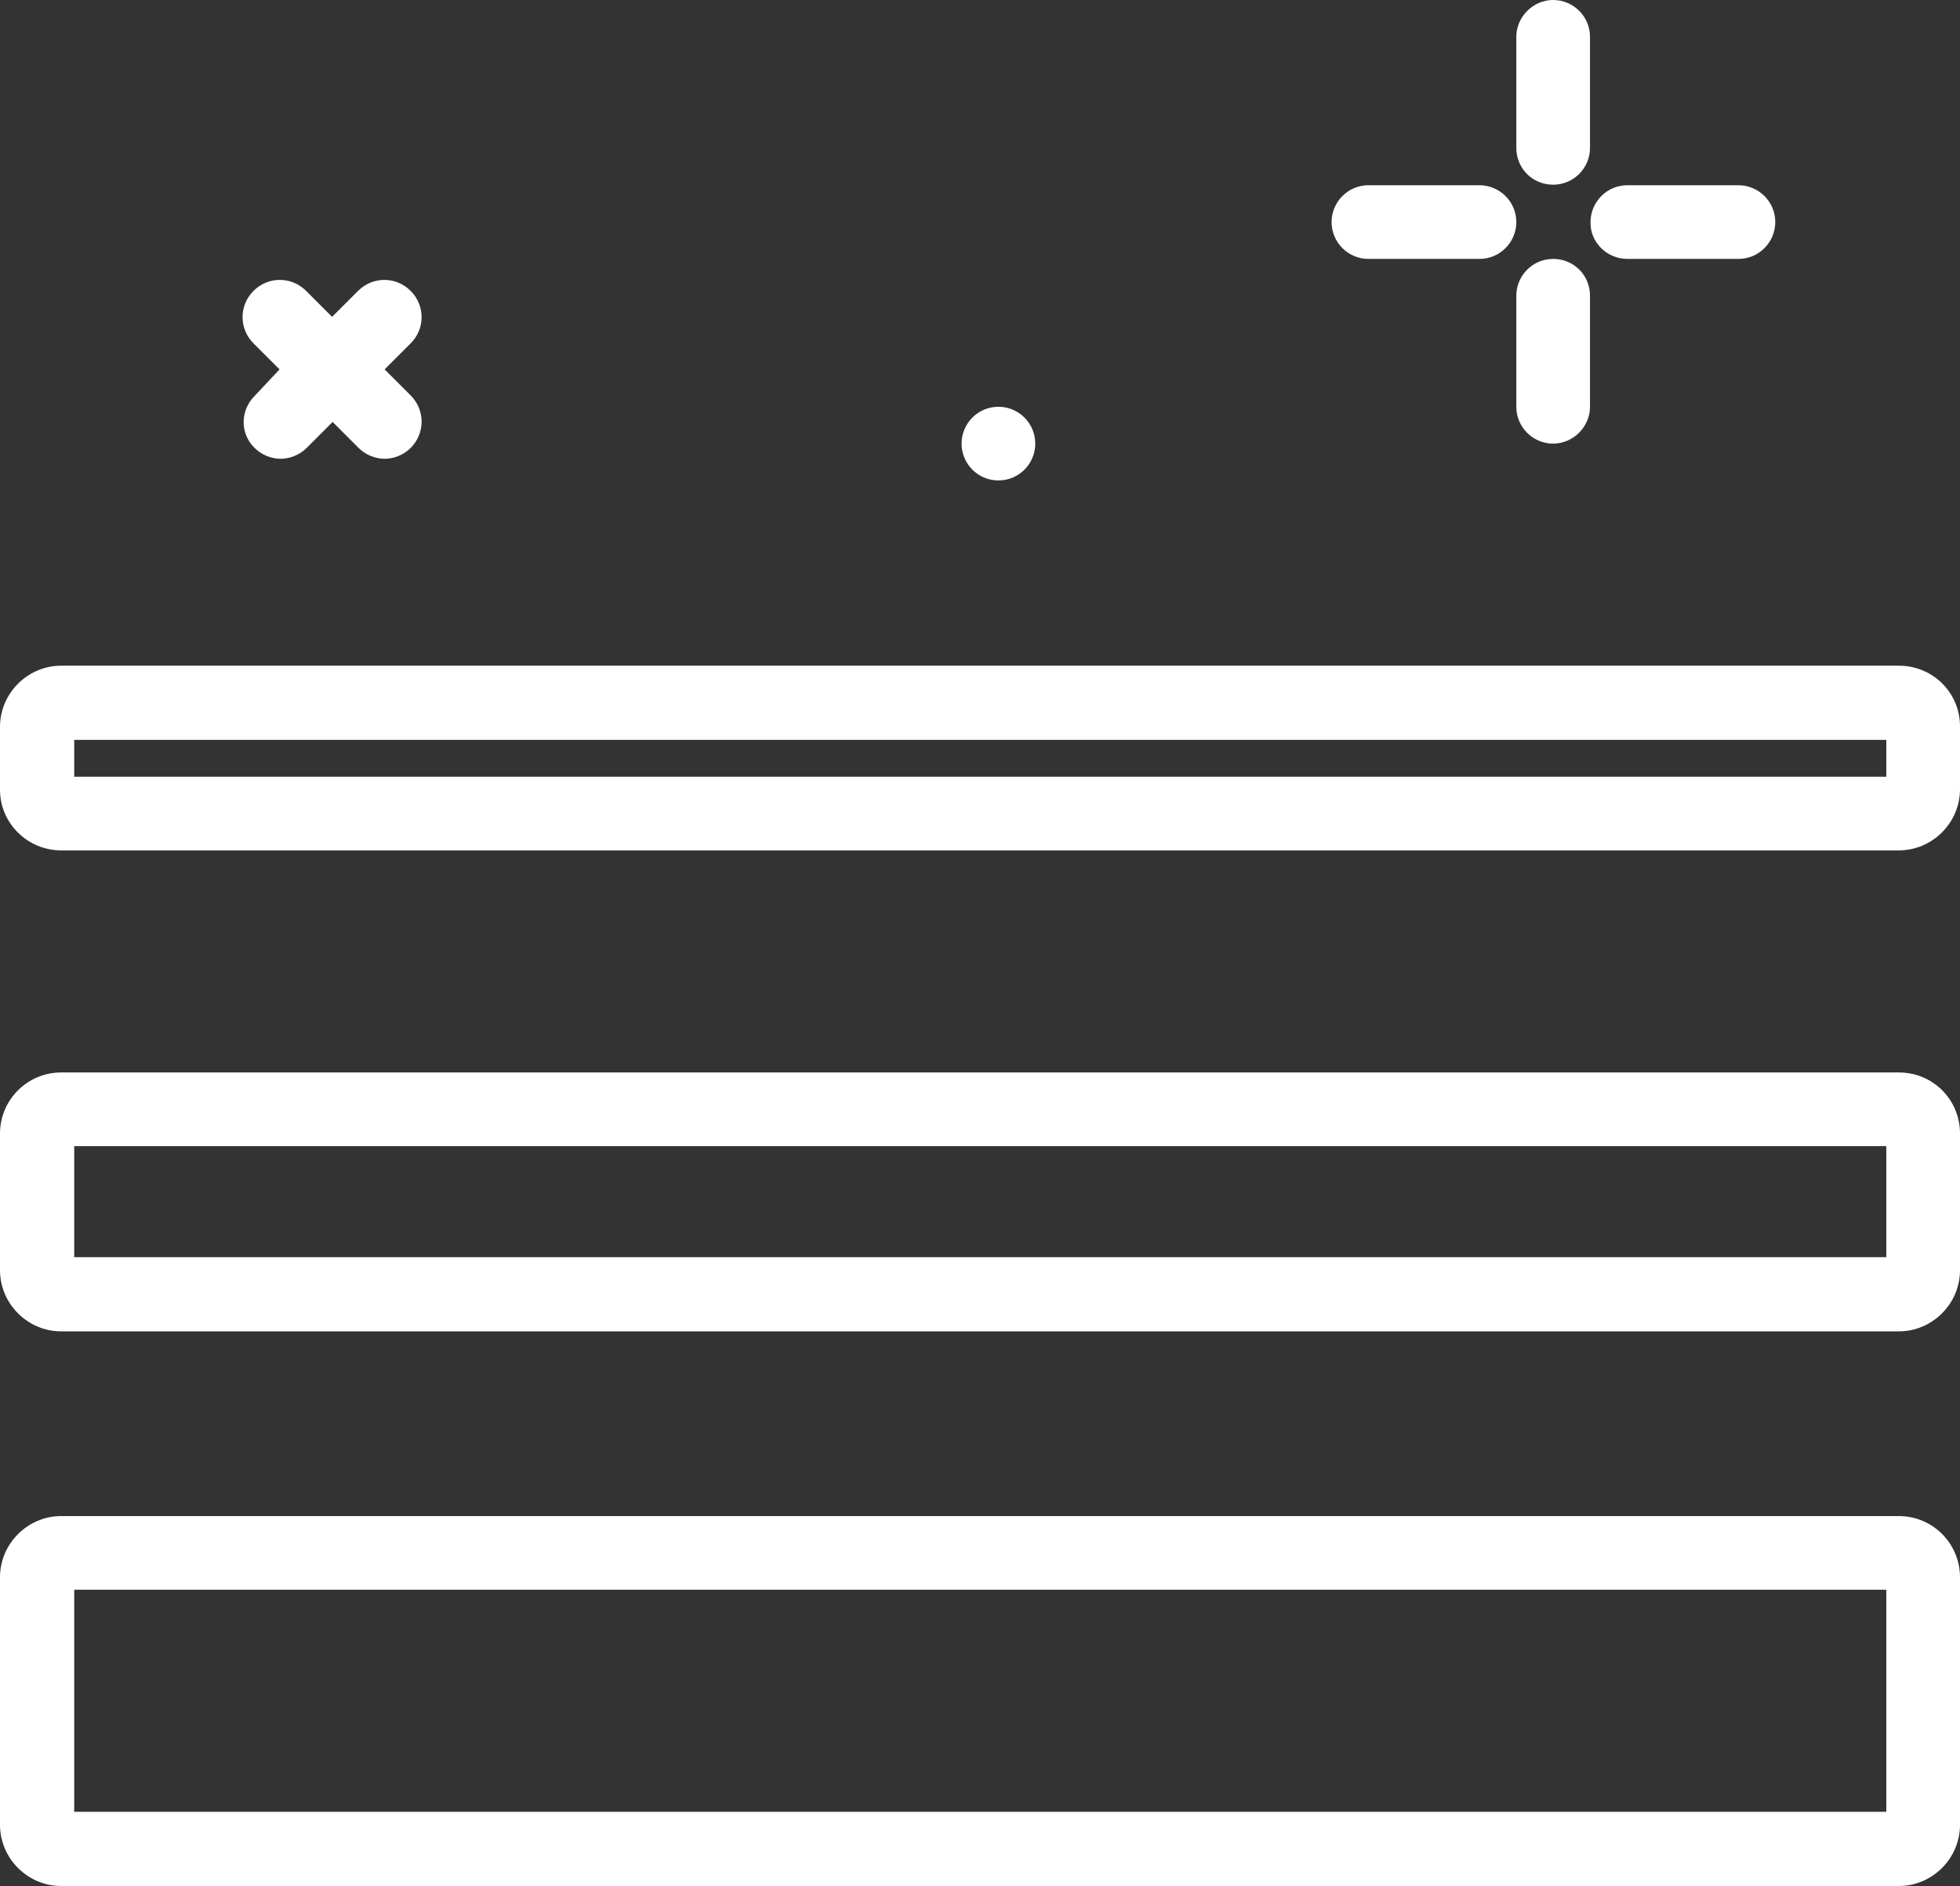
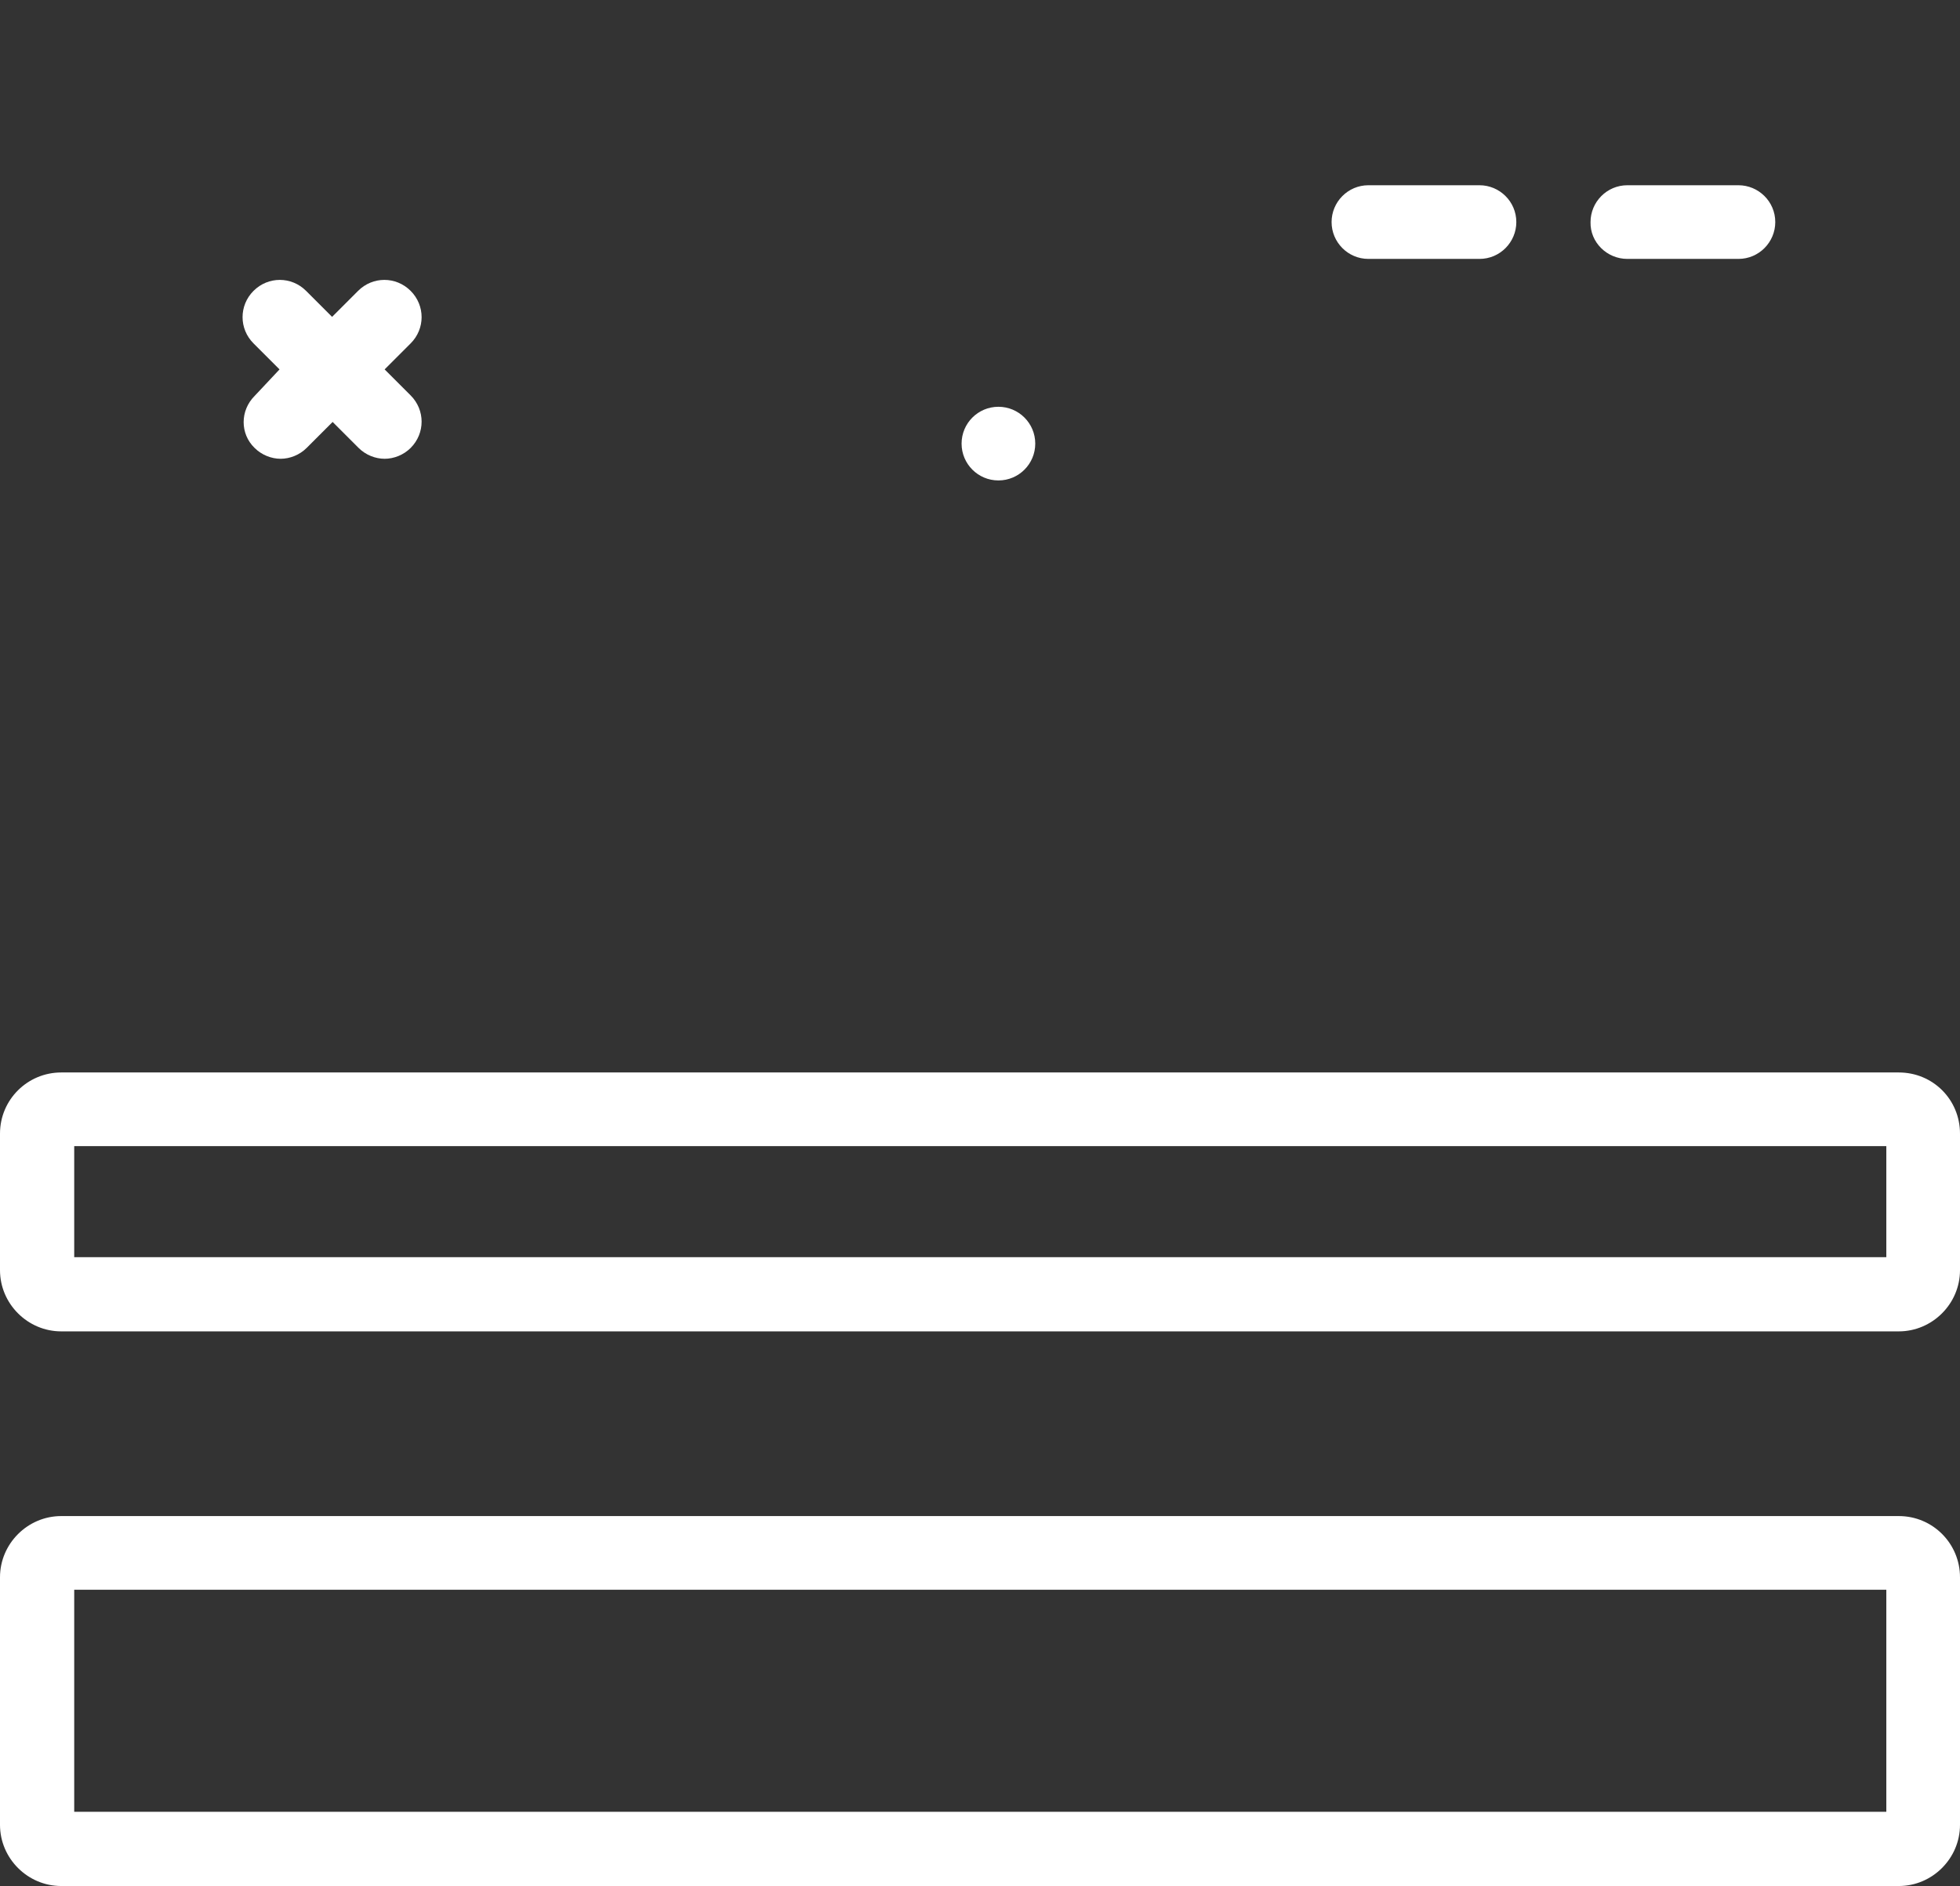
<svg xmlns="http://www.w3.org/2000/svg" version="1.1" id="distribute" x="0px" y="0px" viewBox="0 0 361.8 348.2" style="enable-background:new 0 0 361.8 348.2;" xml:space="preserve">
  <rect x="0" y="0" width="361.8" height="348.2" fill="#333333" stroke="none" />
  <style type="text/css">
	.st0{fill:#FFFFFF;}
</style>
  <g>
    <path class="st0" d="M47,82.7c1.3,1.3,3.1,2,4.8,2c1.7,0,3.5-0.7,4.8-2l4.8-4.8l4.8,4.8c1.3,1.3,3.1,2,4.8,2c1.7,0,3.5-0.7,4.8-2   c2.7-2.7,2.7-7,0-9.7l-4.8-4.8l4.8-4.8c2.7-2.7,2.7-7,0-9.7c-2.7-2.7-7-2.7-9.7,0l-4.8,4.8l-4.8-4.8c-2.7-2.7-7-2.7-9.7,0   c-2.7,2.7-2.7,7,0,9.7l4.8,4.8L47,73.1C44.3,75.8,44.3,80.1,47,82.7L47,82.7z" />
    <circle class="st0" cx="184.3" cy="81.9" r="6.8" />
    <path class="st0" d="M350.5,279.9H11.3C5.1,279.9,0,285,0,291.2v45.7c0,6.2,5.1,11.3,11.3,11.3h339.2c6.2,0,11.3-5.1,11.3-11.3   v-45.7C361.8,285,356.8,279.9,350.5,279.9z M348.2,334.5H13.7v-41h334.5V334.5z" />
    <path class="st0" d="M350.5,198H11.3C5.1,198,0,203,0,209.3v25.2c0,6.2,5.1,11.3,11.3,11.3h339.2c6.2,0,11.3-5.1,11.3-11.3v-25.2   C361.8,203,356.8,198,350.5,198z M348.2,232.1H13.7v-20.5h334.5V232.1z" />
-     <path class="st0" d="M350.5,122.9H11.3c-6.2,0-11.3,5.1-11.3,11.3v11.6C0,152,5.1,157,11.3,157h339.2c6.2,0,11.3-5.1,11.3-11.3   v-11.6C361.8,127.9,356.8,122.9,350.5,122.9z M348.2,143.4H13.7v-6.8h334.5V143.4z" />
-     <path class="st0" d="M286.7,34.1c3.8,0,6.8-3.1,6.8-6.8V6.8c0-3.8-3.1-6.8-6.8-6.8s-6.8,3.1-6.8,6.8v20.5   C279.9,31.1,282.9,34.1,286.7,34.1z" />
-     <path class="st0" d="M286.7,47.8c-3.8,0-6.8,3.1-6.8,6.8v20.5c0,3.8,3.1,6.8,6.8,6.8s6.8-3.1,6.8-6.8V54.6   C293.5,50.8,290.5,47.8,286.7,47.8z" />
    <path class="st0" d="M252.6,47.8h20.5c3.8,0,6.8-3.1,6.8-6.8c0-3.8-3.1-6.8-6.8-6.8h-20.5c-3.8,0-6.8,3.1-6.8,6.8   C245.8,44.7,248.8,47.8,252.6,47.8z" />
    <path class="st0" d="M300.4,47.8h20.5c3.8,0,6.8-3.1,6.8-6.8c0-3.8-3.1-6.8-6.8-6.8h-20.5c-3.8,0-6.8,3.1-6.8,6.8   C293.5,44.7,296.6,47.8,300.4,47.8z" />
  </g>
</svg>